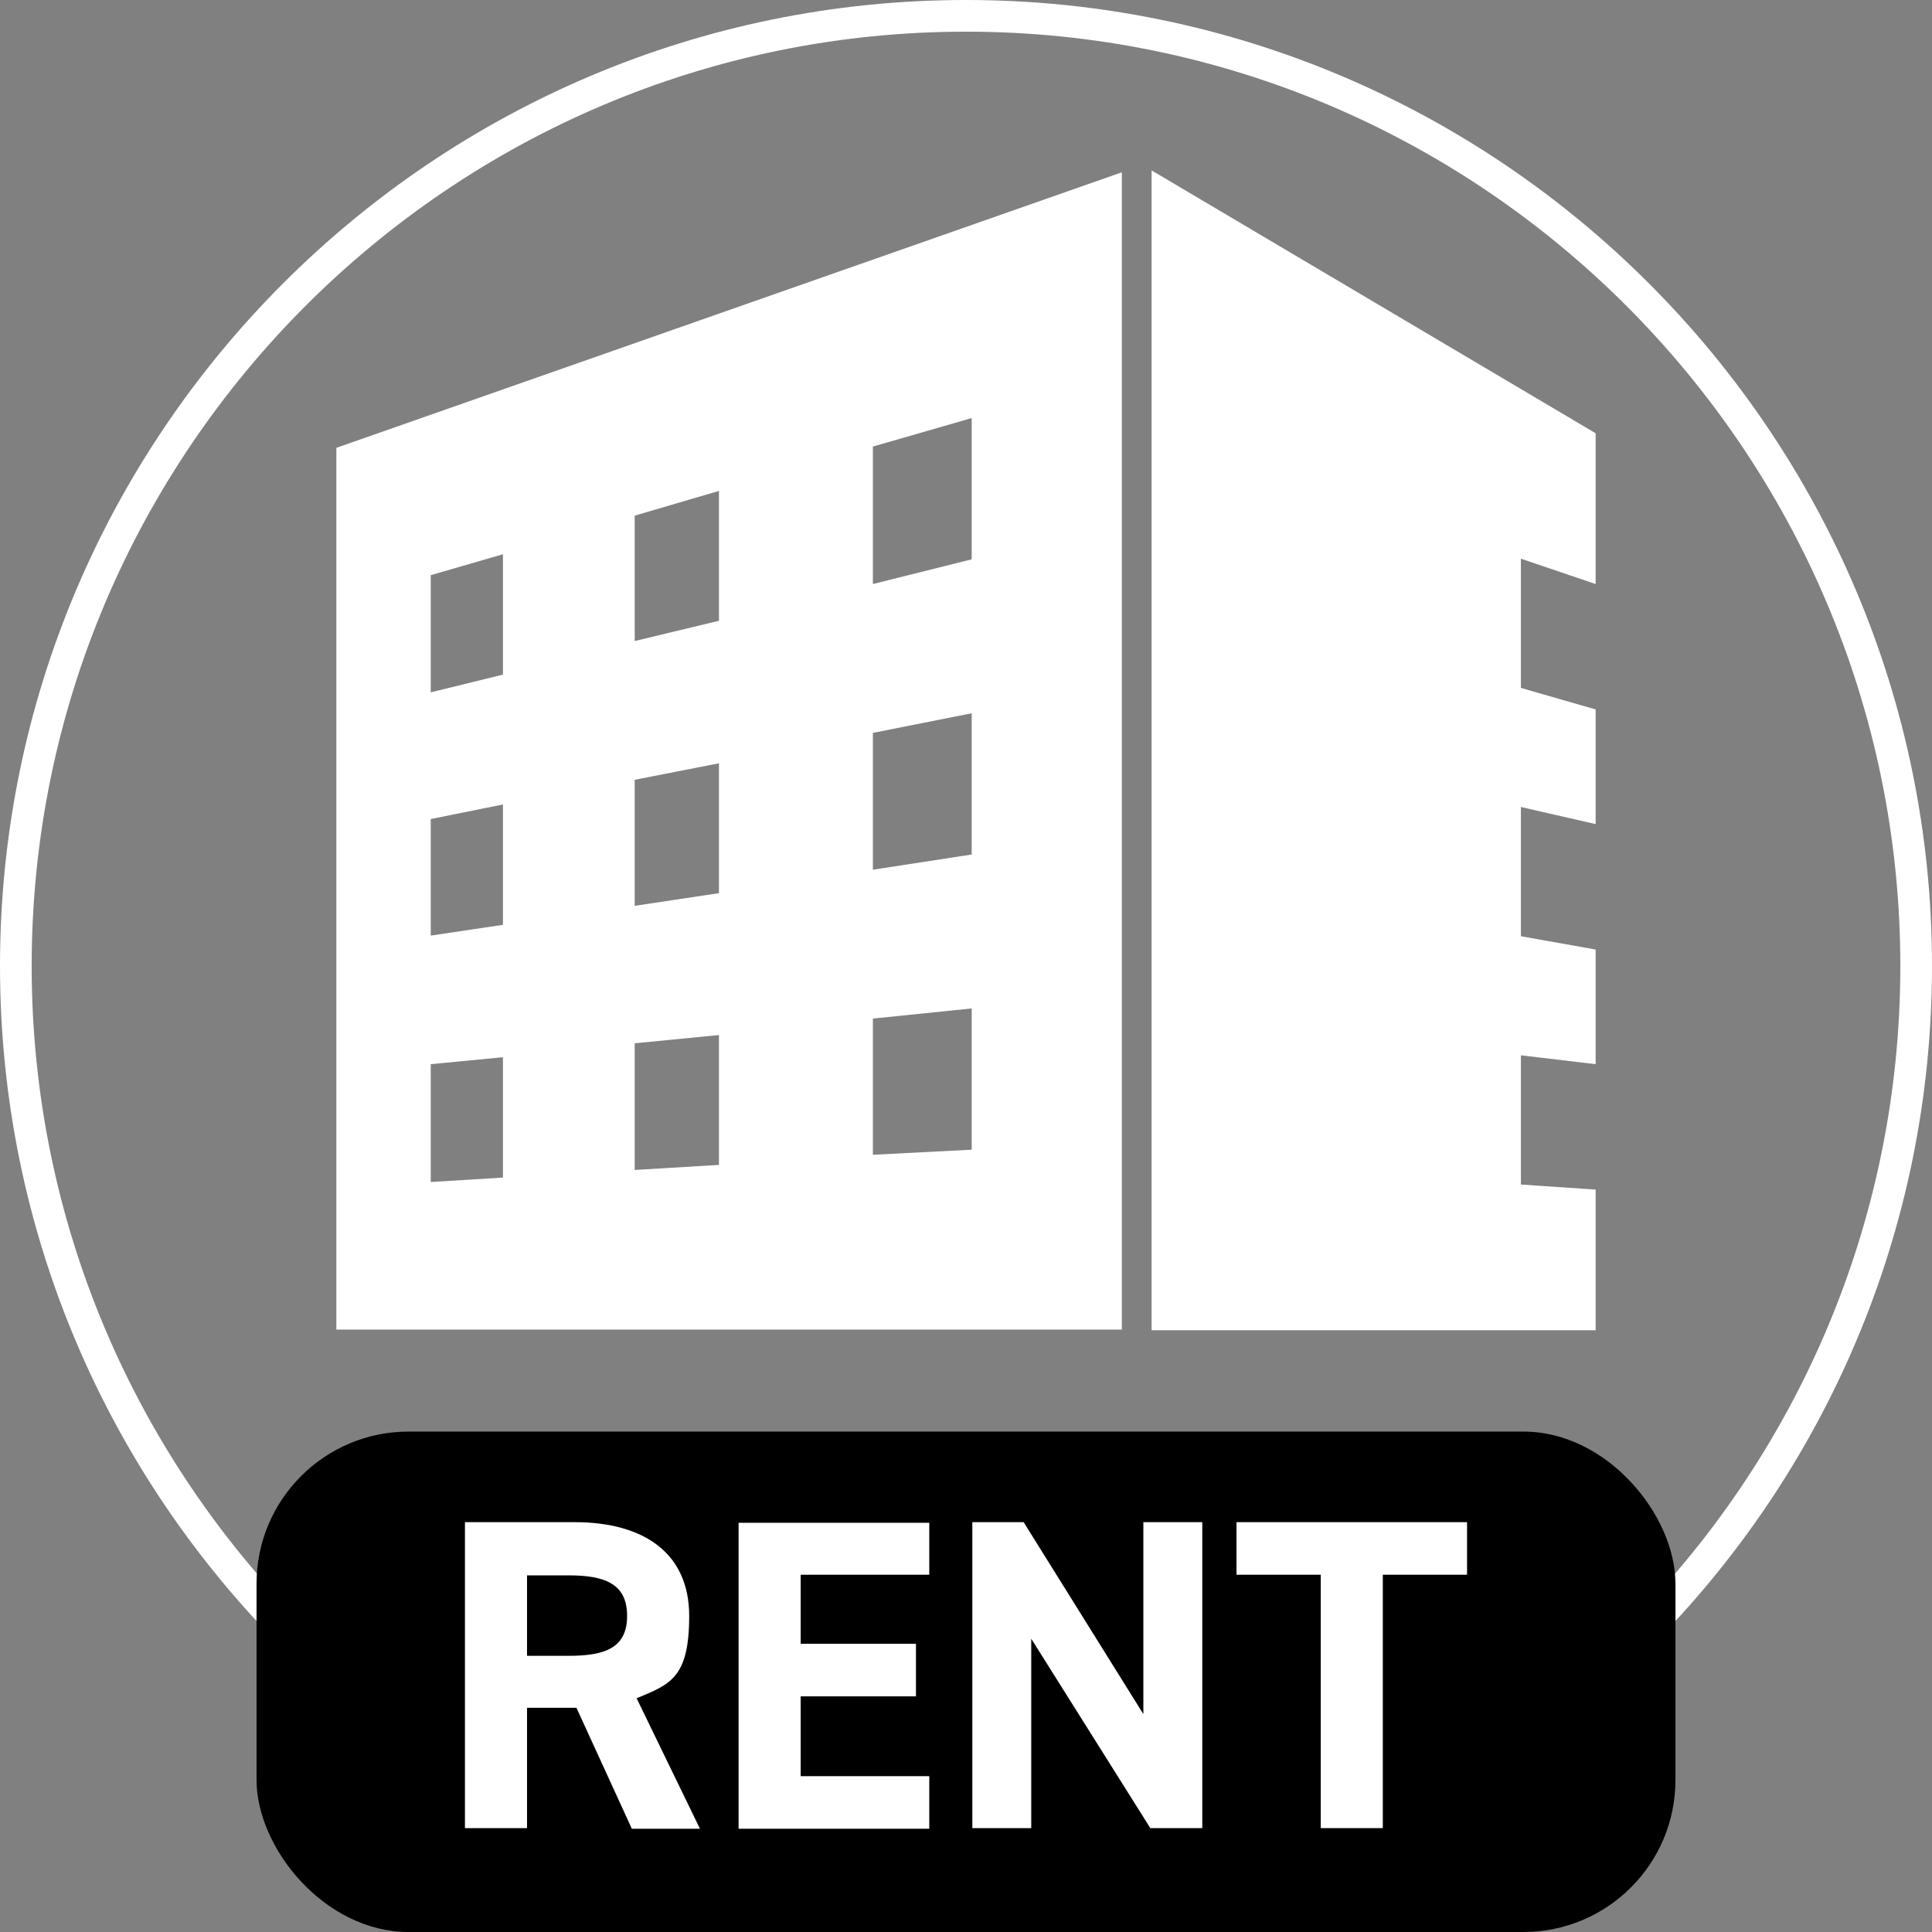
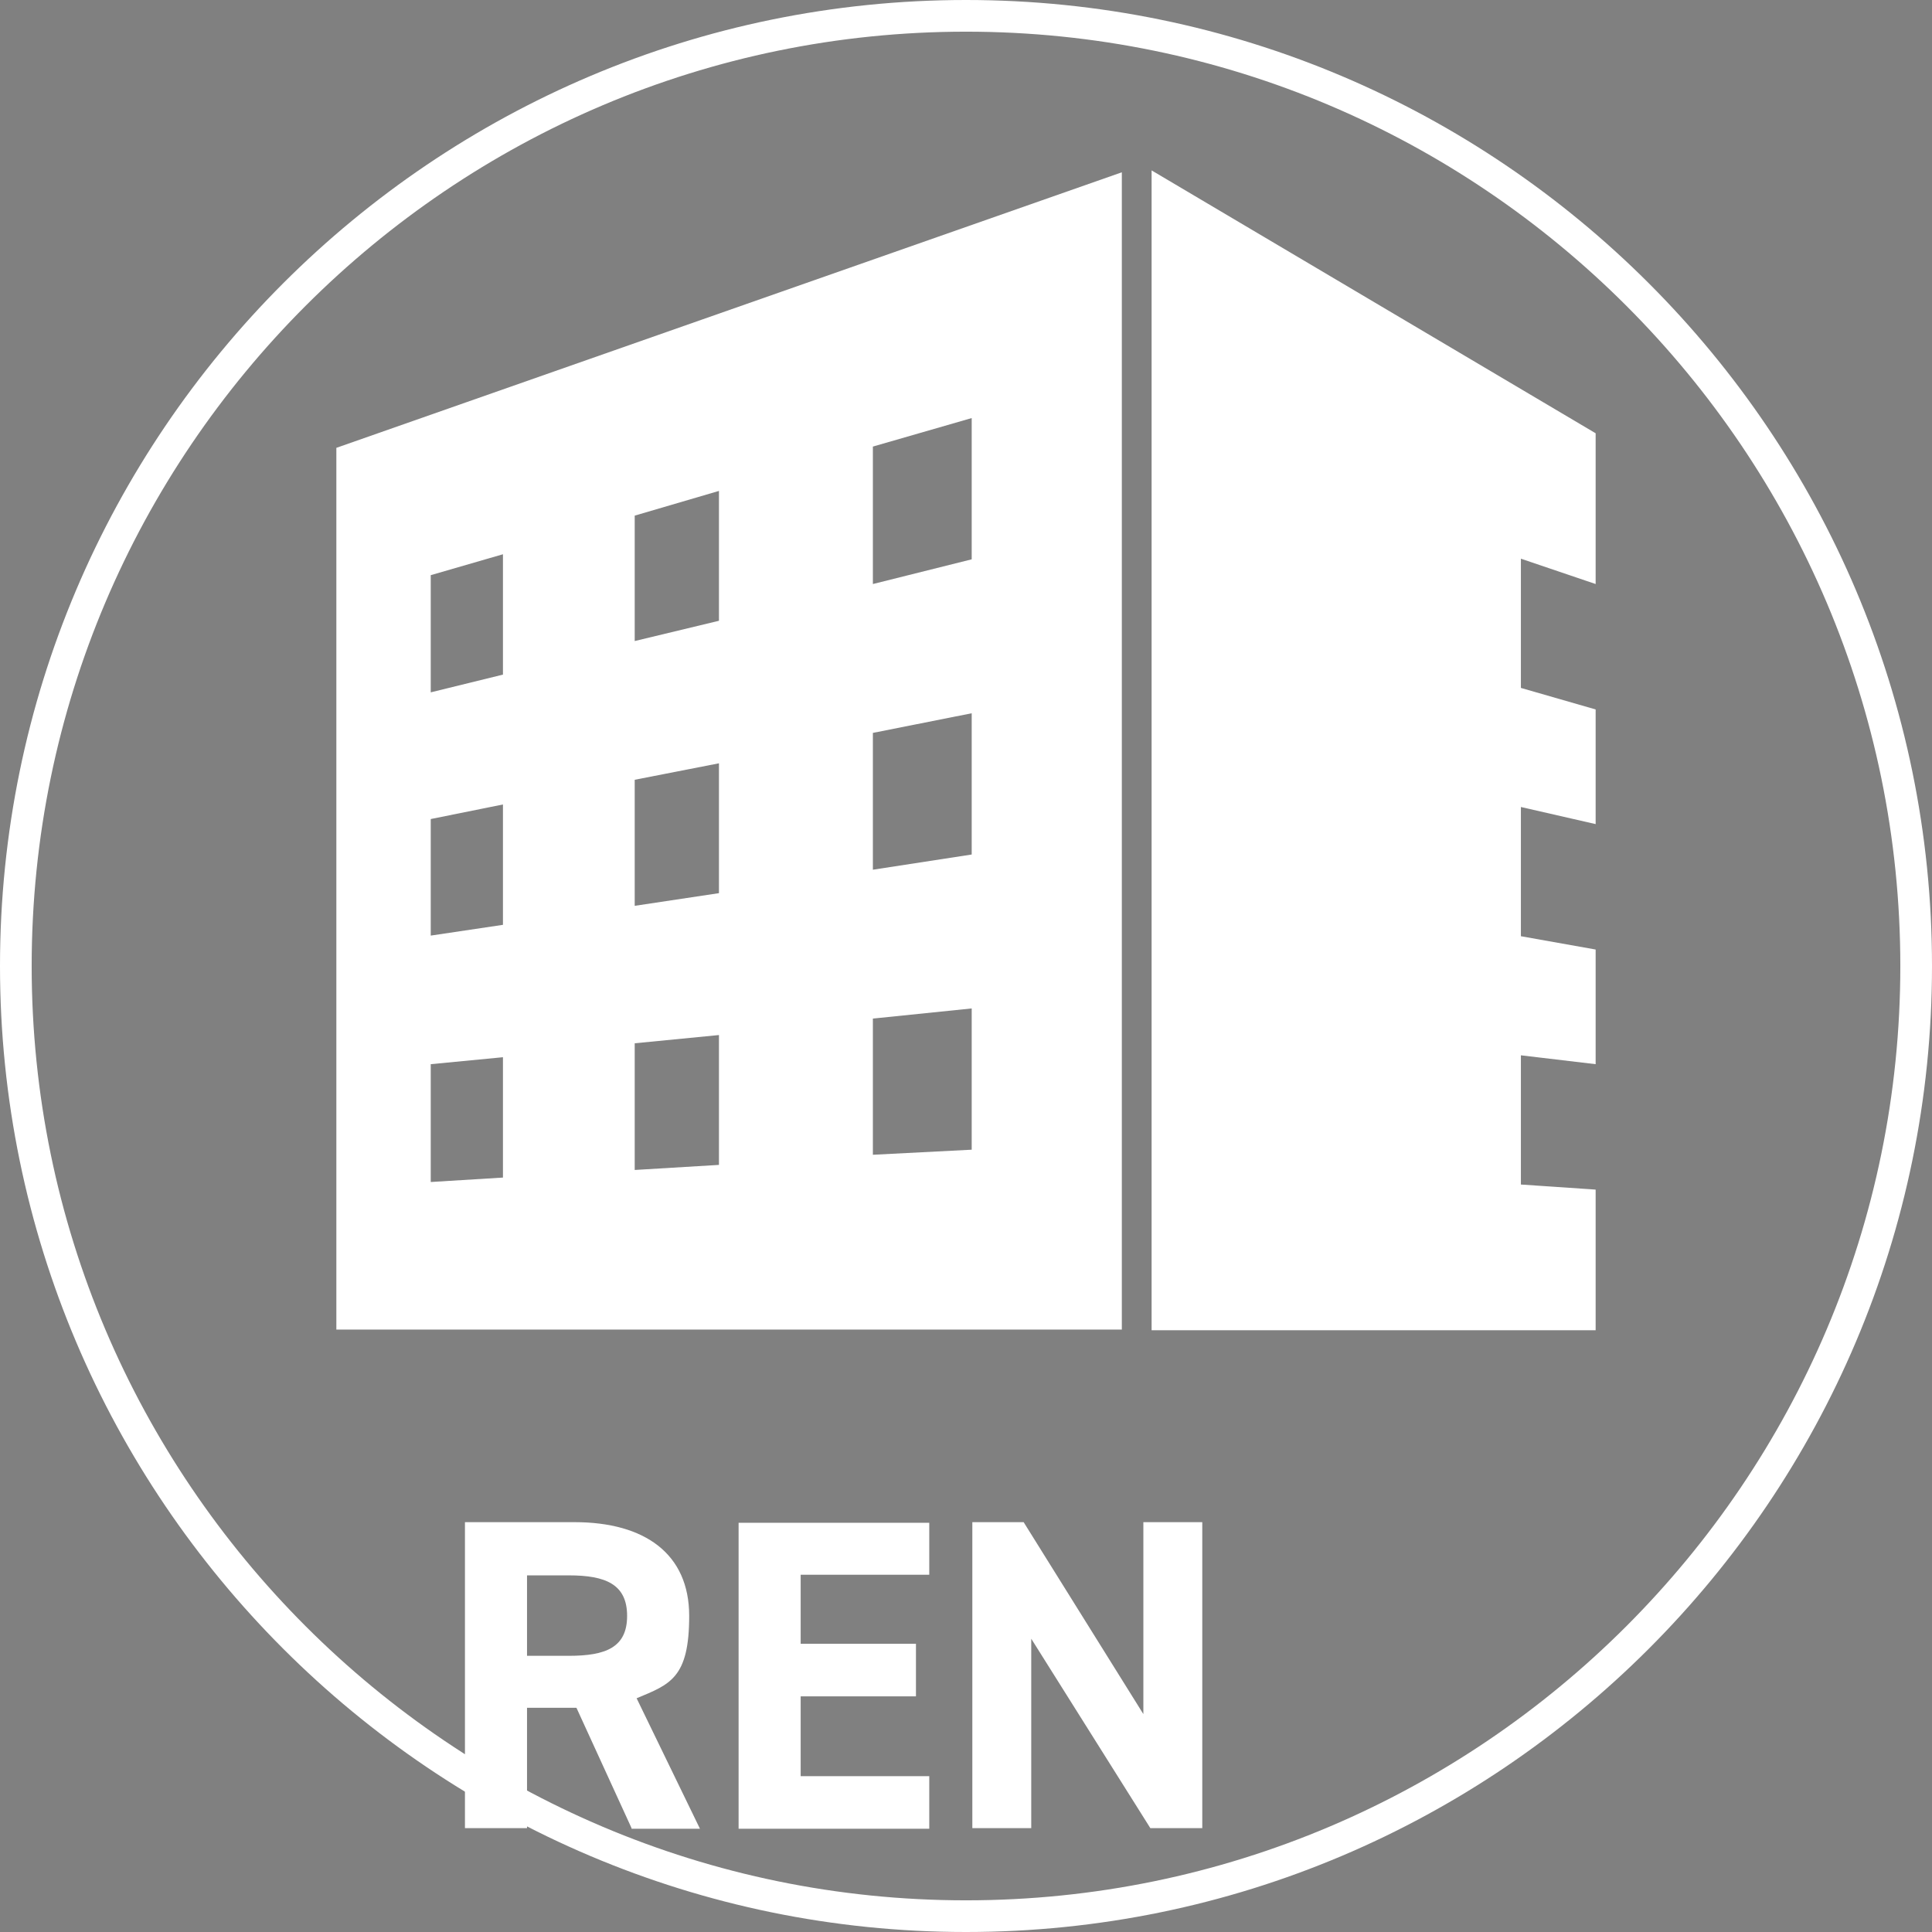
<svg xmlns="http://www.w3.org/2000/svg" id="_レイヤー_1" data-name="レイヤー_1" width="305" height="305" version="1.1" viewBox="0 0 305 305">
  <rect x="0" y="0" width="305" height="305" fill="#808080" stroke="none" />
  <defs>
    <style>
      .st0 {
        fill: #fff;
      }
    </style>
  </defs>
  <path class="st0" d="M152.5,305C68.4,305,0,236.6,0,152.5S68.4,0,152.5,0s152.5,68.4,152.5,152.5-68.4,152.5-152.5,152.5ZM152.5,5C71.2,5,5,71.2,5,152.5s66.2,147.5,147.5,147.5,147.5-66.2,147.5-147.5S233.8,5,152.5,5Z" />
  <path class="st0" d="M53.1,70.7v139.2h124V27.2l-124,43.5ZM137.8,160.8l15.6-1.6v22.3l-15.6.8v-21.6h0ZM137.8,115.7l15.6-3.1v22.3l-15.6,2.4v-21.6h0ZM137.8,70.5l15.6-4.5v22.3l-15.6,3.9v-21.6ZM100.2,184.6v-19.9l13.3-1.3v20.5l-13.3.8h0ZM100.2,143v-19.9l13.3-2.6v20.5l-13.3,2h0ZM100.2,101.3v-19.9l13.3-3.9v20.5l-13.3,3.2h0ZM68,168l11.4-1.1v19l-11.4.7v-18.4h0ZM68,129.3l11.4-2.3v19l-11.4,1.7v-18.4ZM68,90.8l11.4-3.3v19l-11.4,2.8v-18.4h0ZM181.8,27.2v182.8h70.1v-22.2l-11.8-.8v-20.4l11.8,1.4v-18.1l-11.8-2.1v-20.4l11.8,2.7v-18.1l-11.8-3.4v-20.4l11.8,4v-23.8l-70.1-41.5h0Z" />
  <g>
-     <rect x="40.5" y="226" width="224" height="79" rx="24" ry="24" />
    <g>
      <path class="st0" d="M99.7,288.6l-8.7-19h-7.8v19h-9.8v-48.3h17.3c11.1,0,18.1,5,18.1,14.8s-3,10.8-8.3,13l10,20.6h-10.8ZM89.8,261.4c5.8,0,9.2-1.3,9.2-6.3s-3.4-6.4-9.2-6.4h-6.6v12.7h6.6Z" />
      <path class="st0" d="M146.7,240.3v8.3h-20.3v10.9h18.2v8.3h-18.2v12.6h20.3v8.3h-30.1v-48.3h30.1Z" />
      <path class="st0" d="M189.8,240.3v48.3h-8.2l-18.8-29.9v29.9h-9.3v-48.3h8.1l18.9,30.3v-30.3h9.3Z" />
-       <path class="st0" d="M231.6,240.3v8.3h-13.3v40h-9.8v-40h-13.3v-8.3h36.4Z" />
    </g>
  </g>
</svg>